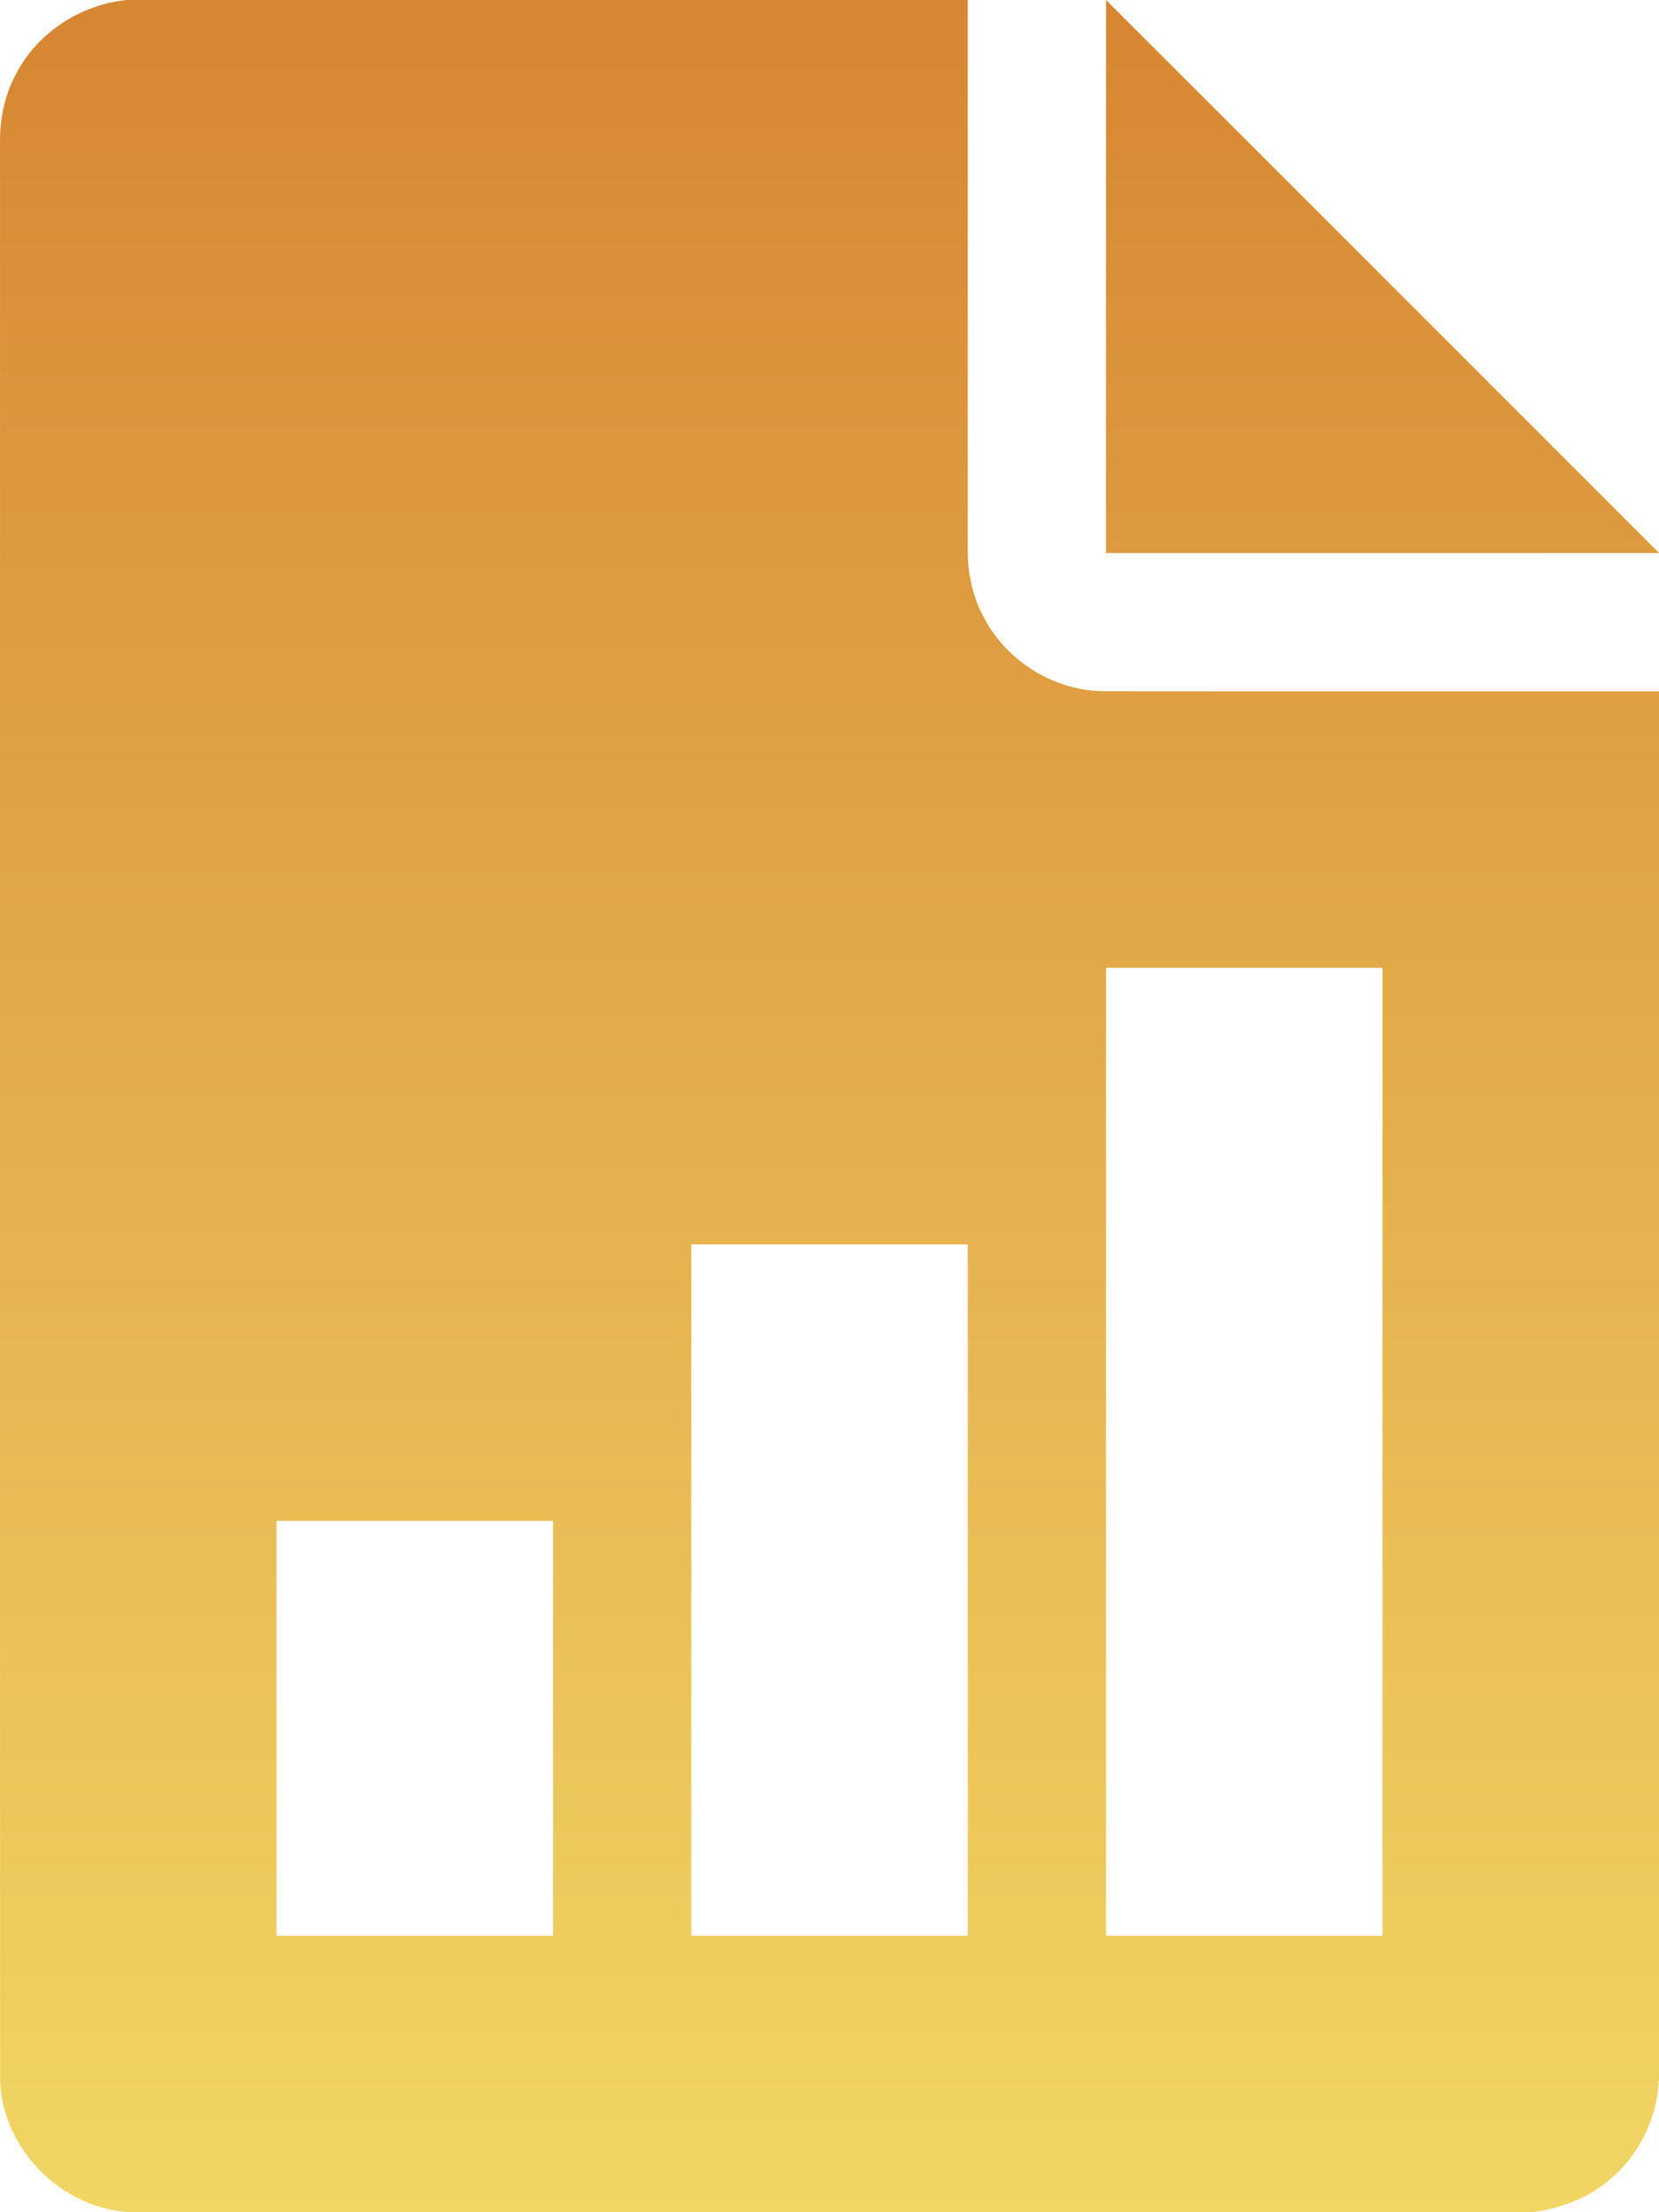
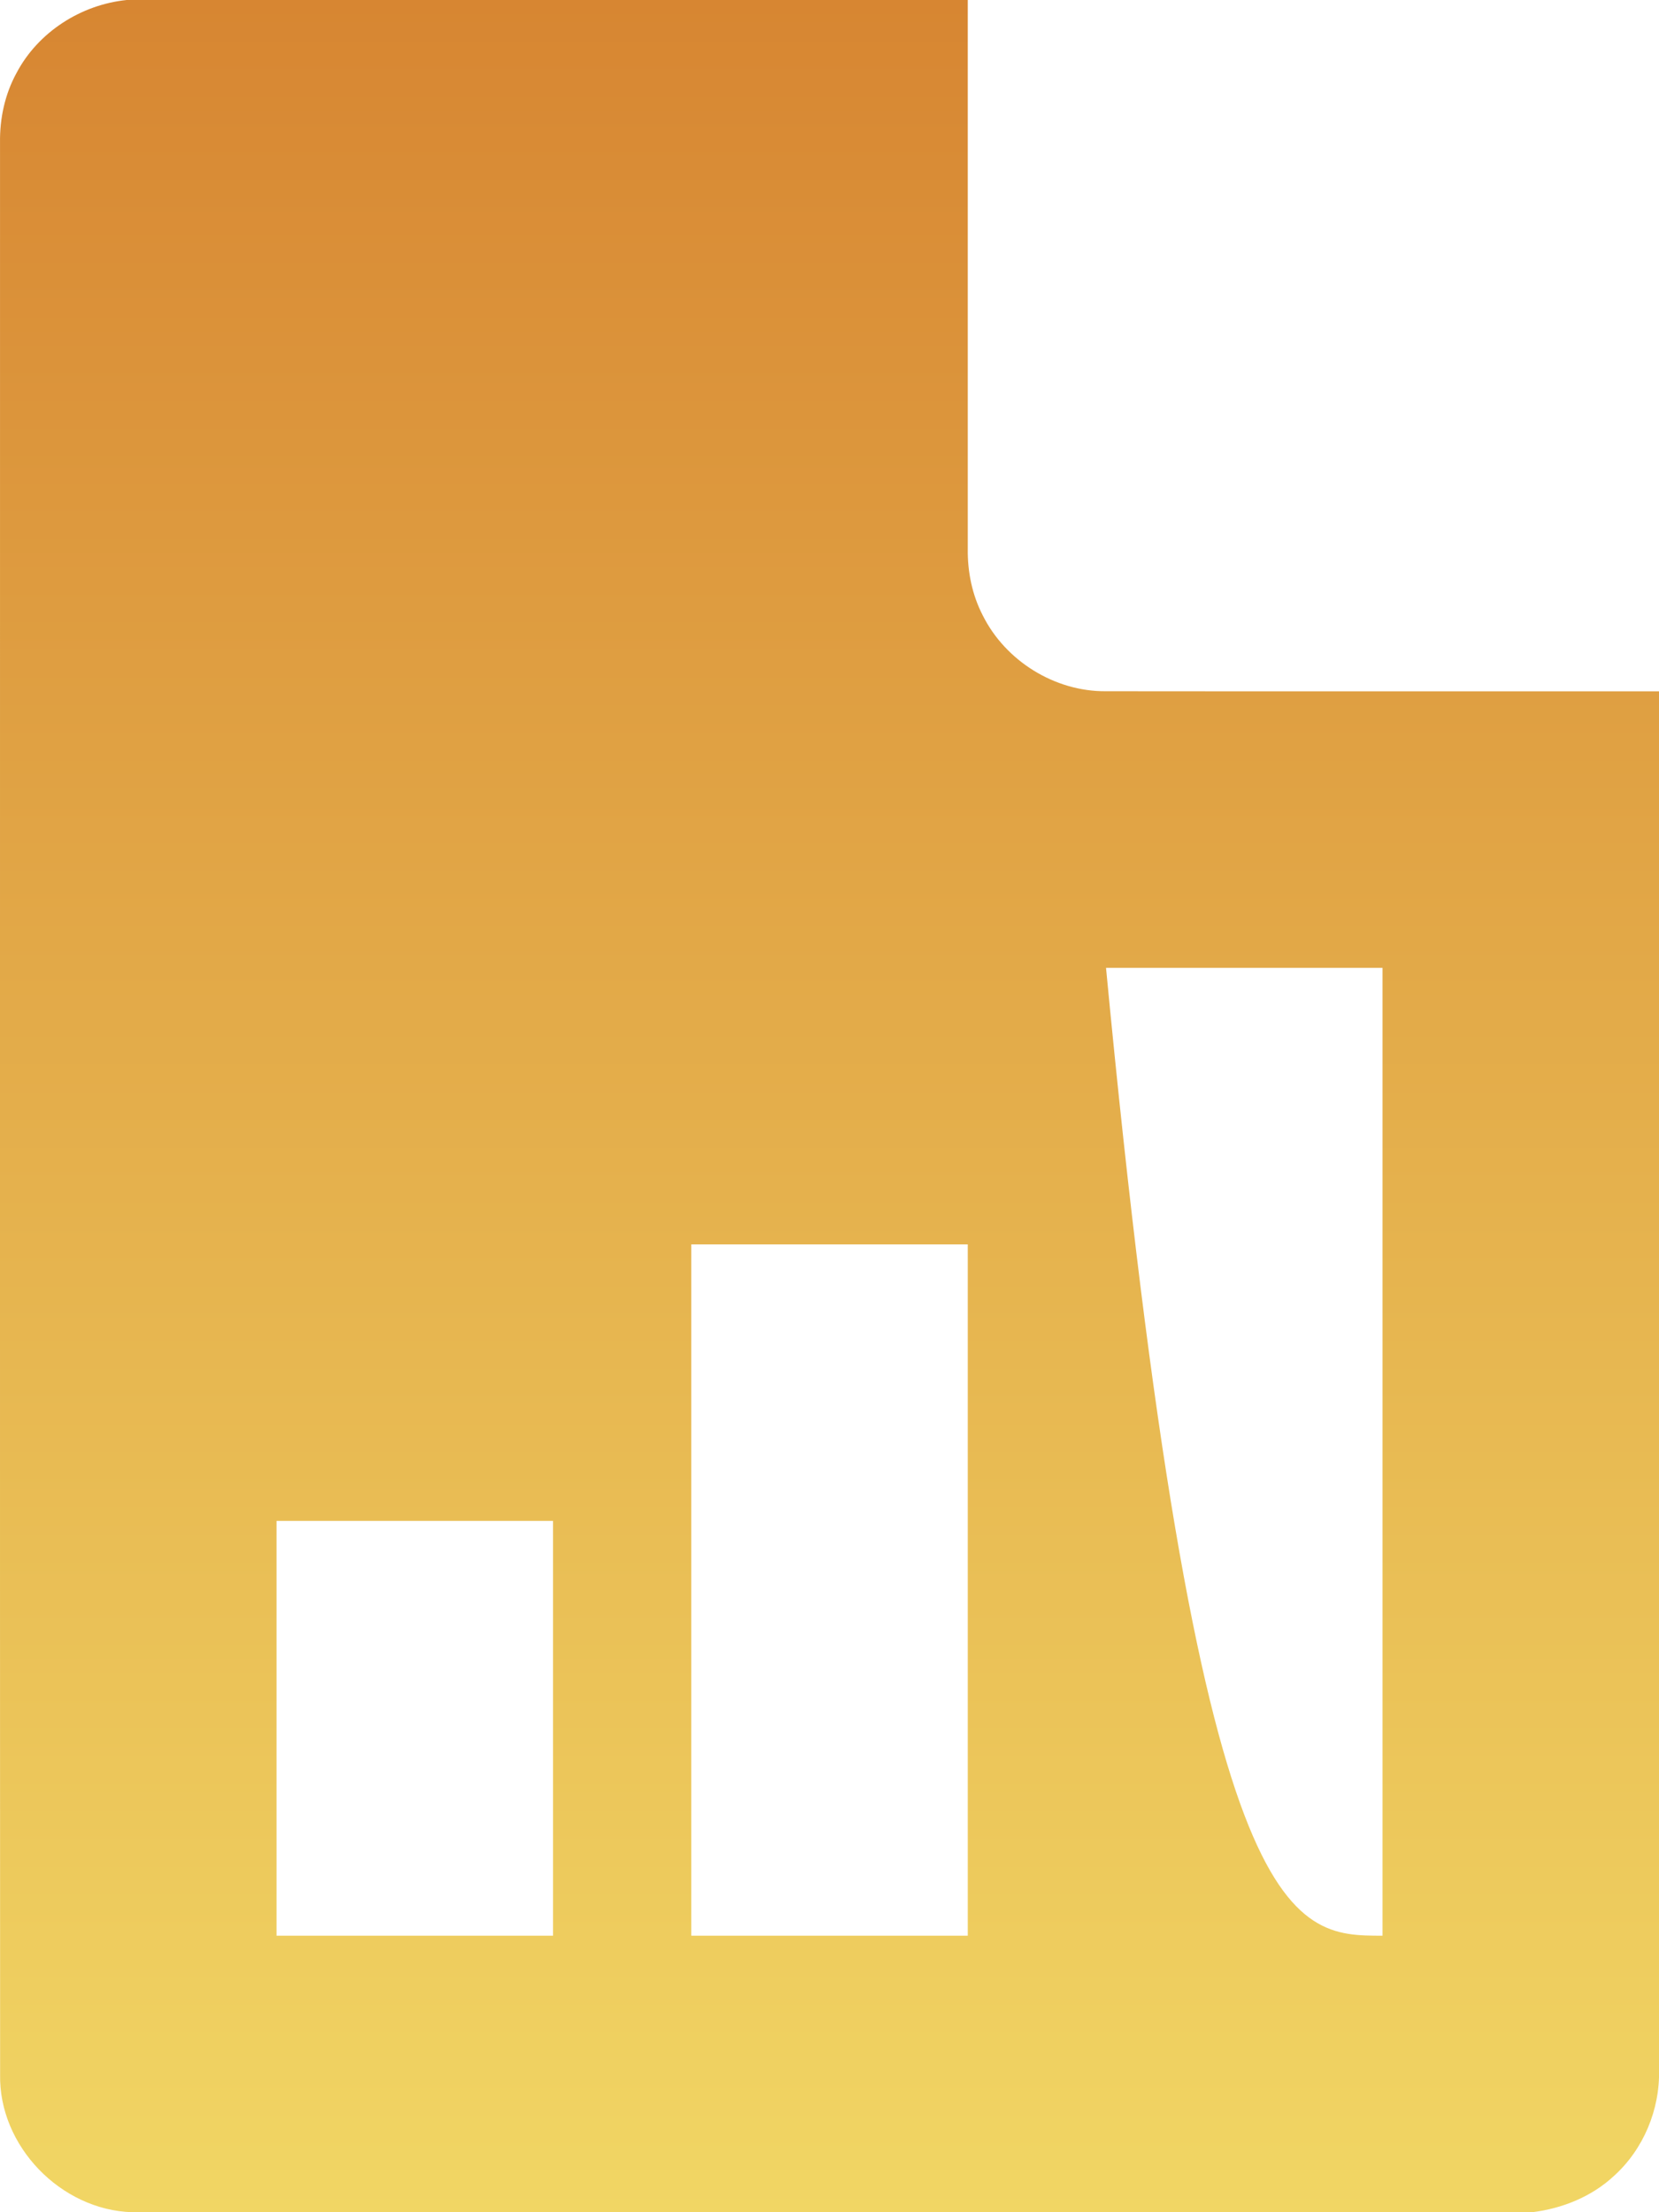
<svg xmlns="http://www.w3.org/2000/svg" width="75" height="100" viewBox="0 0 75 100" fill="none">
-   <path d="M5.726 0H43.751C43.751 8.27 43.751 16.539 43.751 24.811C43.737 25.844 43.948 26.889 44.425 27.811C45.45 29.875 47.687 31.268 49.997 31.246C58.331 31.256 66.665 31.246 75.001 31.25C75.001 52.022 75.001 72.791 75.001 93.561C75.046 95.356 74.3 97.154 72.964 98.359C71.956 99.299 70.628 99.832 69.271 100H5.976C2.751 99.906 -0.065 97.004 0.005 93.766C-0.005 64.658 0.003 35.551 0.001 6.441C-0.014 5.354 0.222 4.256 0.747 3.299C1.72 1.451 3.659 0.211 5.726 0ZM50.001 43.75C50.001 58.334 50.001 72.916 50.001 87.5C54.167 87.5 58.333 87.5 62.501 87.5C62.501 72.916 62.501 58.334 62.501 43.75C58.335 43.75 54.167 43.75 50.001 43.75ZM31.251 56.25C31.251 66.666 31.251 77.084 31.251 87.5C35.417 87.5 39.585 87.5 43.751 87.5C43.751 77.082 43.751 66.666 43.751 56.25C39.585 56.25 35.417 56.25 31.251 56.25ZM12.501 68.75C12.501 75 12.501 81.25 12.501 87.5C16.667 87.5 20.833 87.5 25.001 87.5C25.001 81.25 25.001 75 25.001 68.75C20.835 68.75 16.667 68.75 12.501 68.75Z" fill="url(#paint0_linear_9_99)" />
-   <path d="M50.003 0.002C58.343 8.328 66.671 16.666 75.005 24.998C66.671 25.002 58.337 25 50.001 25C50.001 16.666 49.999 8.334 50.003 0.002Z" fill="url(#paint1_linear_9_99)" />
+   <path d="M5.726 0H43.751C43.751 8.27 43.751 16.539 43.751 24.811C43.737 25.844 43.948 26.889 44.425 27.811C45.45 29.875 47.687 31.268 49.997 31.246C58.331 31.256 66.665 31.246 75.001 31.25C75.001 52.022 75.001 72.791 75.001 93.561C75.046 95.356 74.3 97.154 72.964 98.359C71.956 99.299 70.628 99.832 69.271 100H5.976C2.751 99.906 -0.065 97.004 0.005 93.766C-0.005 64.658 0.003 35.551 0.001 6.441C-0.014 5.354 0.222 4.256 0.747 3.299C1.72 1.451 3.659 0.211 5.726 0ZM50.001 43.75C54.167 87.5 58.333 87.5 62.501 87.5C62.501 72.916 62.501 58.334 62.501 43.75C58.335 43.75 54.167 43.75 50.001 43.75ZM31.251 56.25C31.251 66.666 31.251 77.084 31.251 87.5C35.417 87.5 39.585 87.5 43.751 87.5C43.751 77.082 43.751 66.666 43.751 56.25C39.585 56.25 35.417 56.25 31.251 56.25ZM12.501 68.75C12.501 75 12.501 81.25 12.501 87.5C16.667 87.5 20.833 87.5 25.001 87.5C25.001 81.25 25.001 75 25.001 68.75C20.835 68.75 16.667 68.75 12.501 68.75Z" fill="url(#paint0_linear_9_99)" />
  <defs>
    <linearGradient id="paint0_linear_9_99" x1="37.502" y1="0" x2="37.502" y2="100" gradientUnits="userSpaceOnUse">
      <stop stop-color="#D78632" />
      <stop offset="1" stop-color="#F1D664" />
    </linearGradient>
    <linearGradient id="paint1_linear_9_99" x1="37.502" y1="0" x2="37.502" y2="100" gradientUnits="userSpaceOnUse">
      <stop stop-color="#D78632" />
      <stop offset="1" stop-color="#F1D664" />
    </linearGradient>
  </defs>
</svg>